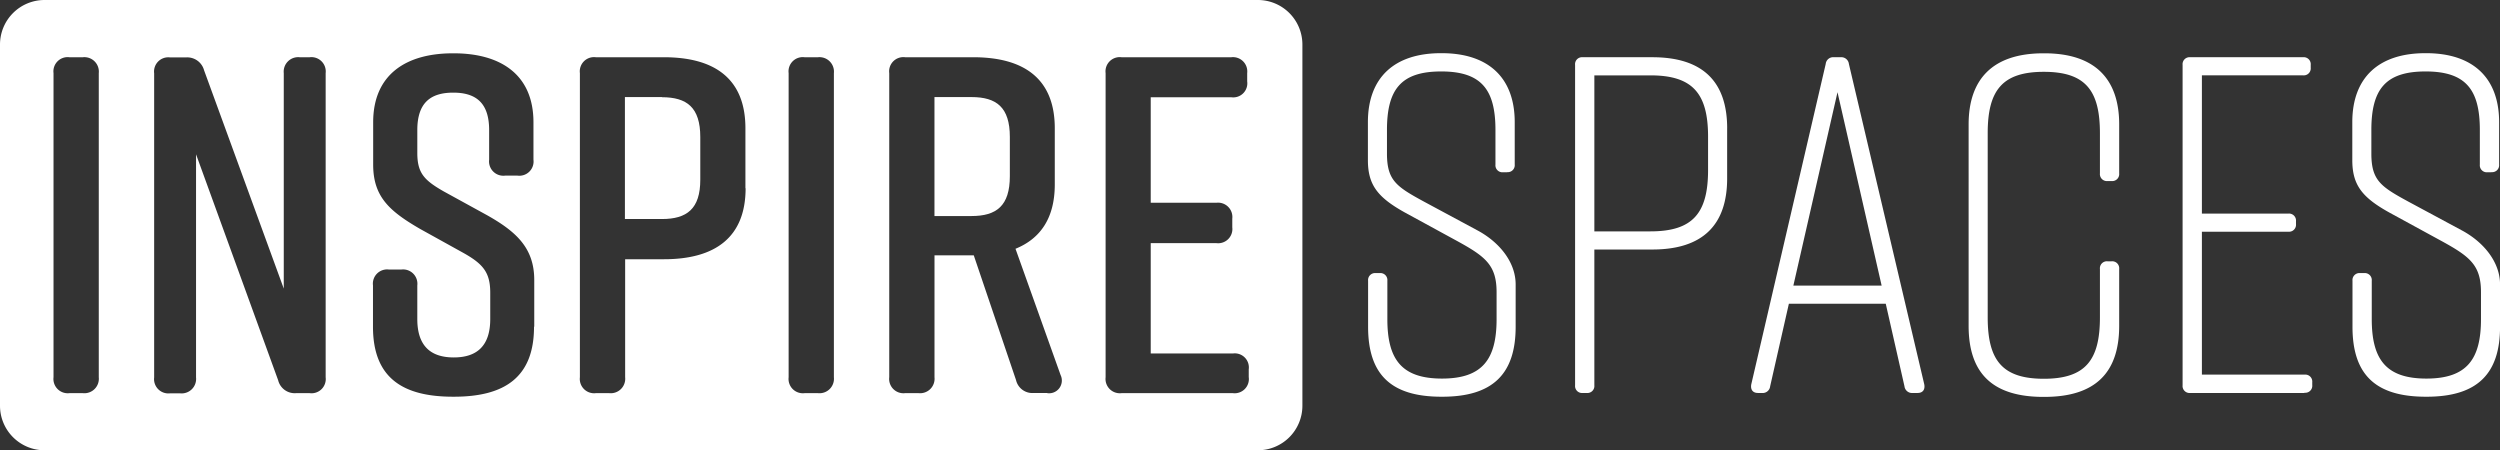
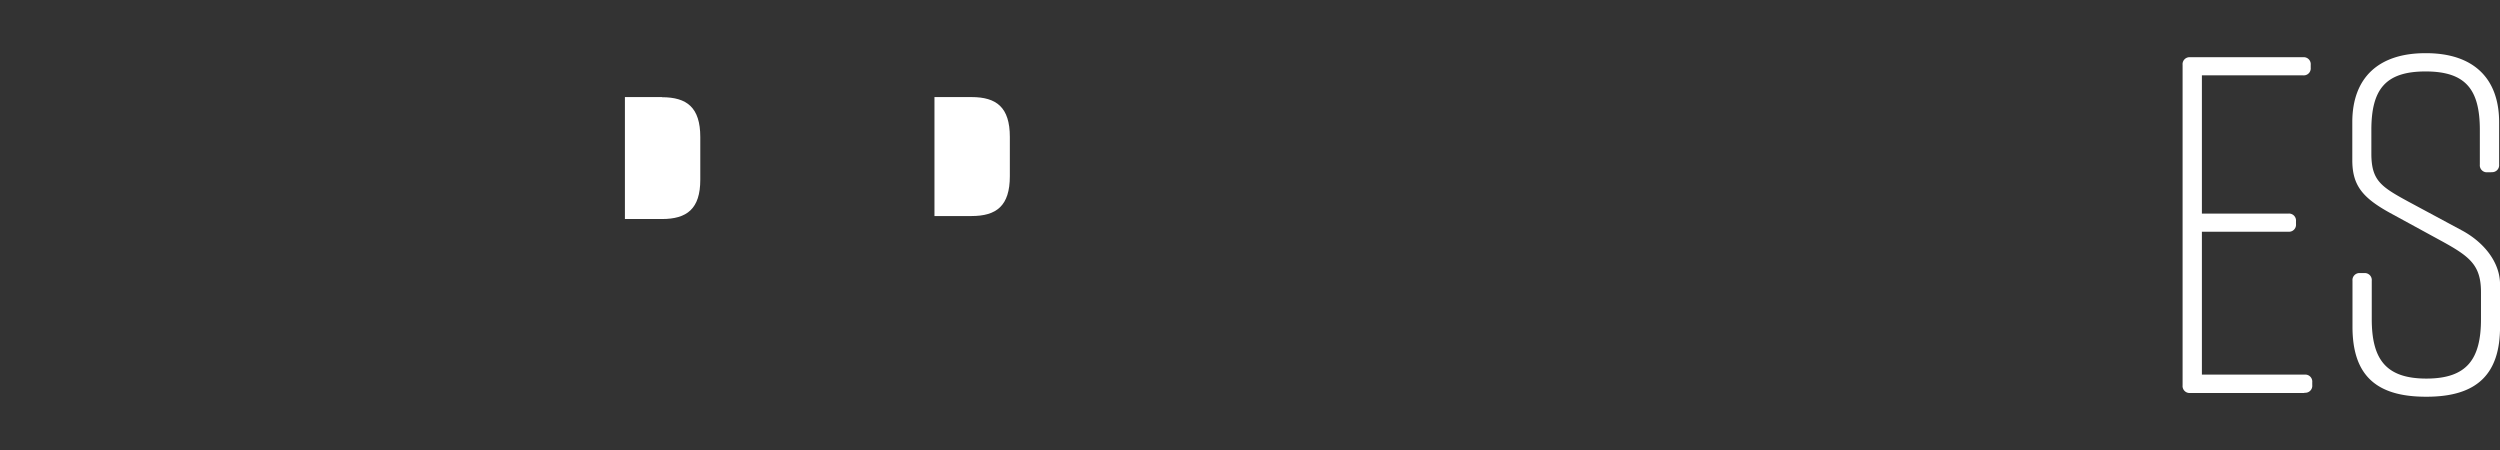
<svg xmlns="http://www.w3.org/2000/svg" id="InspireSpaces_Primary_Blue_RGB" width="269.395" height="48.514" viewBox="0 0 269.395 48.514">
  <rect x="0" y="0" width="269.395" height="48.514" fill="#333333" stroke="none" />
  <g id="Layer_1" transform="translate(0 0)">
    <g id="Group_22" data-name="Group 22" transform="translate(0)">
      <g id="Group_20" data-name="Group 20" transform="translate(147.396 5.724)">
-         <path id="Path_67" data-name="Path 67" d="M987.1,282.039h-.423a.753.753,0,0,1-.826-.826v-3.729c0-4.333-1.492-6.309-5.845-6.309s-5.845,1.955-5.845,6.309v2.54c0,2.9,1.028,3.567,3.991,5.18l5.845,3.144c2.278,1.25,4.031,3.366,4.031,5.785v4.555c0,5.059-2.439,7.538-7.9,7.538h-.1c-5.482,0-7.9-2.439-7.9-7.538v-4.958a.753.753,0,0,1,.826-.826h.423a.753.753,0,0,1,.826.826v4.132c0,4.293,1.491,6.409,5.885,6.409s5.885-2.116,5.885-6.409v-2.9c0-2.9-1.189-3.829-4.192-5.482l-5.684-3.1c-2.9-1.612-3.991-2.943-3.991-5.643v-4.092c0-4.857,2.9-7.437,7.861-7.437h.1c4.958,0,7.86,2.58,7.86,7.437v4.555a.753.753,0,0,1-.826.826Z" transform="translate(-972.1 -269.2)" fill="#fff" />
-         <path id="Path_68" data-name="Path 68" d="M1099.286,279.039v5.422c0,4.958-2.58,7.659-8.062,7.659h-6.248v14.633a.753.753,0,0,1-.827.826h-.423a.753.753,0,0,1-.826-.826V272.226a.753.753,0,0,1,.826-.826h7.5c5.482,0,8.062,2.681,8.062,7.659Zm-2.056.927c0-4.656-1.653-6.611-6.208-6.611h-6.046v16.81h6.046c4.555,0,6.208-1.955,6.208-6.611v-3.588Z" transform="translate(-1060.568 -270.957)" fill="#fff" />
-         <path id="Path_69" data-name="Path 69" d="M1194.934,307.579h-.524a.819.819,0,0,1-.887-.726l-2.016-8.889h-10.44l-2.016,8.889a.808.808,0,0,1-.887.726h-.423c-.564,0-.826-.363-.726-.927l8.022-34.526a.807.807,0,0,1,.887-.726h.725a.819.819,0,0,1,.887.726l8.122,34.526C1195.761,307.216,1195.5,307.579,1194.934,307.579Zm-3.87-11.569-4.756-20.841-4.757,20.841Z" transform="translate(-1135.698 -270.957)" fill="#fff" />
-         <path id="Path_70" data-name="Path 70" d="M1309.525,292.519v6.147c0,5.059-2.58,7.659-8.062,7.659h-.1c-5.482,0-8.062-2.54-8.062-7.659V276.959c0-4.857,2.58-7.659,8.062-7.659h.1c5.482,0,8.062,2.8,8.062,7.659v5.281a.753.753,0,0,1-.826.826h-.423a.753.753,0,0,1-.826-.826v-4.333c0-4.6-1.552-6.611-6.046-6.611s-6.047,2.016-6.047,6.611v19.853c0,4.6,1.552,6.611,6.047,6.611s6.046-2.015,6.046-6.611v-5.22a.753.753,0,0,1,.826-.826h.423a.753.753,0,0,1,.826.826Z" transform="translate(-1228.562 -269.28)" fill="#fff" />
        <path id="Path_71" data-name="Path 71" d="M1420.821,307.579h-12.295a.753.753,0,0,1-.826-.826V272.226a.753.753,0,0,1,.826-.826h12.154a.753.753,0,0,1,.826.826v.3a.753.753,0,0,1-.826.826h-10.9V288.25h9.312a.753.753,0,0,1,.827.826v.3a.753.753,0,0,1-.827.826h-9.312v15.4h11.066a.753.753,0,0,1,.826.826v.3a.753.753,0,0,1-.826.826Z" transform="translate(-1319.904 -270.957)" fill="#fff" />
        <path id="Path_72" data-name="Path 72" d="M1513.4,282.039h-.423a.753.753,0,0,1-.827-.826v-3.729c0-4.333-1.492-6.309-5.845-6.309s-5.845,1.955-5.845,6.309v2.54c0,2.9,1.028,3.567,3.991,5.18l5.845,3.144c2.278,1.25,4.031,3.366,4.031,5.785v4.555c0,5.059-2.438,7.538-7.9,7.538h-.1c-5.482,0-7.9-2.439-7.9-7.538v-4.958a.753.753,0,0,1,.826-.826h.423a.753.753,0,0,1,.827.826v4.132c0,4.293,1.492,6.409,5.885,6.409s5.885-2.116,5.885-6.409v-2.9c0-2.9-1.189-3.829-4.193-5.482l-5.683-3.1c-2.9-1.612-3.991-2.943-3.991-5.643v-4.092c0-4.857,2.9-7.437,7.861-7.437h.1c4.958,0,7.86,2.58,7.86,7.437v4.555a.753.753,0,0,1-.826.826Z" transform="translate(-1392.323 -269.2)" fill="#fff" />
      </g>
      <g id="Group_21" data-name="Group 21">
        <path id="Path_73" data-name="Path 73" d="M578.891,292.7H574.9v13.141h3.991c2.681,0,4.132-1.088,4.132-4.233v-4.6c0-3.2-1.451-4.293-4.132-4.293Z" transform="translate(-507.561 -282.239)" fill="#fff" />
        <path id="Path_74" data-name="Path 74" d="M744.391,292.7H740.4v12.819h3.991c2.681,0,4.132-1.088,4.132-4.293v-4.233C748.523,293.788,747.071,292.7,744.391,292.7Z" transform="translate(-639.704 -282.239)" fill="#fff" />
-         <path id="Path_75" data-name="Path 75" d="M376.344,240.8H245.6a4.8,4.8,0,0,0-4.8,4.8v38.92a4.8,4.8,0,0,0,4.8,4.8H376.344a4.8,4.8,0,0,0,4.8-4.8V245.6A4.8,4.8,0,0,0,376.344,240.8Zm-124.9,40.653a1.56,1.56,0,0,1-1.713,1.713h-1.451a1.542,1.542,0,0,1-1.713-1.713V248.681a1.533,1.533,0,0,1,1.713-1.713h1.451a1.56,1.56,0,0,1,1.713,1.713Zm24.448,0a1.533,1.533,0,0,1-1.713,1.713h-1.491a1.835,1.835,0,0,1-1.915-1.391l-8.848-24.348v24.045a1.56,1.56,0,0,1-1.713,1.713h-1.088a1.542,1.542,0,0,1-1.713-1.713V248.7a1.533,1.533,0,0,1,1.713-1.713h1.713a1.881,1.881,0,0,1,1.955,1.391l8.586,23.521V248.681a1.56,1.56,0,0,1,1.713-1.713h1.088a1.542,1.542,0,0,1,1.713,1.713Zm22.453-5.442c0,5.422-3.144,7.538-8.626,7.538h-.1c-5.482,0-8.627-2.076-8.627-7.538v-4.454a1.533,1.533,0,0,1,1.713-1.713h1.35a1.542,1.542,0,0,1,1.713,1.713v3.628c0,2.842,1.391,4.132,3.93,4.132s3.93-1.29,3.93-4.132v-2.842c0-2.177-.766-3.1-2.9-4.293l-4.656-2.58c-3.305-1.915-5.059-3.467-5.059-6.933v-4.555c0-5.22,3.628-7.437,8.586-7.437h.1c4.958,0,8.586,2.217,8.586,7.437v4.031a1.533,1.533,0,0,1-1.713,1.713h-1.35a1.542,1.542,0,0,1-1.713-1.713v-3.2c0-2.9-1.391-4.031-3.87-4.031s-3.87,1.129-3.87,4.031v2.479c0,2.177.766,2.943,2.842,4.132l4.7,2.58c3.1,1.754,5.059,3.507,5.059,6.974v5.019Zm22.8-14.935c0,5.321-3.306,7.659-8.788,7.659h-4.192v12.718a1.56,1.56,0,0,1-1.713,1.713h-1.451a1.542,1.542,0,0,1-1.713-1.713V248.681a1.533,1.533,0,0,1,1.713-1.713h7.336c5.482,0,8.788,2.318,8.788,7.659v6.47Zm9.513,20.377a1.56,1.56,0,0,1-1.713,1.713h-1.451a1.542,1.542,0,0,1-1.713-1.713V248.681a1.533,1.533,0,0,1,1.713-1.713h1.451a1.56,1.56,0,0,1,1.713,1.713Zm23,1.693H352.2a1.8,1.8,0,0,1-1.915-1.391l-4.555-13.444H341.5v13.141a1.56,1.56,0,0,1-1.713,1.713h-1.451a1.542,1.542,0,0,1-1.713-1.713V248.681a1.533,1.533,0,0,1,1.713-1.713h7.337c5.482,0,8.788,2.318,8.788,7.659v6.047c0,3.628-1.552,5.845-4.233,6.933l4.857,13.6a1.373,1.373,0,0,1-1.451,1.955Zm21.707-1.693a1.533,1.533,0,0,1-1.713,1.713H361.651a1.542,1.542,0,0,1-1.713-1.713V248.681a1.533,1.533,0,0,1,1.713-1.713h11.831a1.542,1.542,0,0,1,1.713,1.713v.887a1.517,1.517,0,0,1-1.713,1.713H364.8v11.368h7.075a1.542,1.542,0,0,1,1.713,1.713v.927A1.533,1.533,0,0,1,371.87,267H364.8v11.892h8.848a1.517,1.517,0,0,1,1.713,1.713v.847Z" transform="translate(-240.8 -240.8)" fill="#fff" />
      </g>
    </g>
  </g>
</svg>